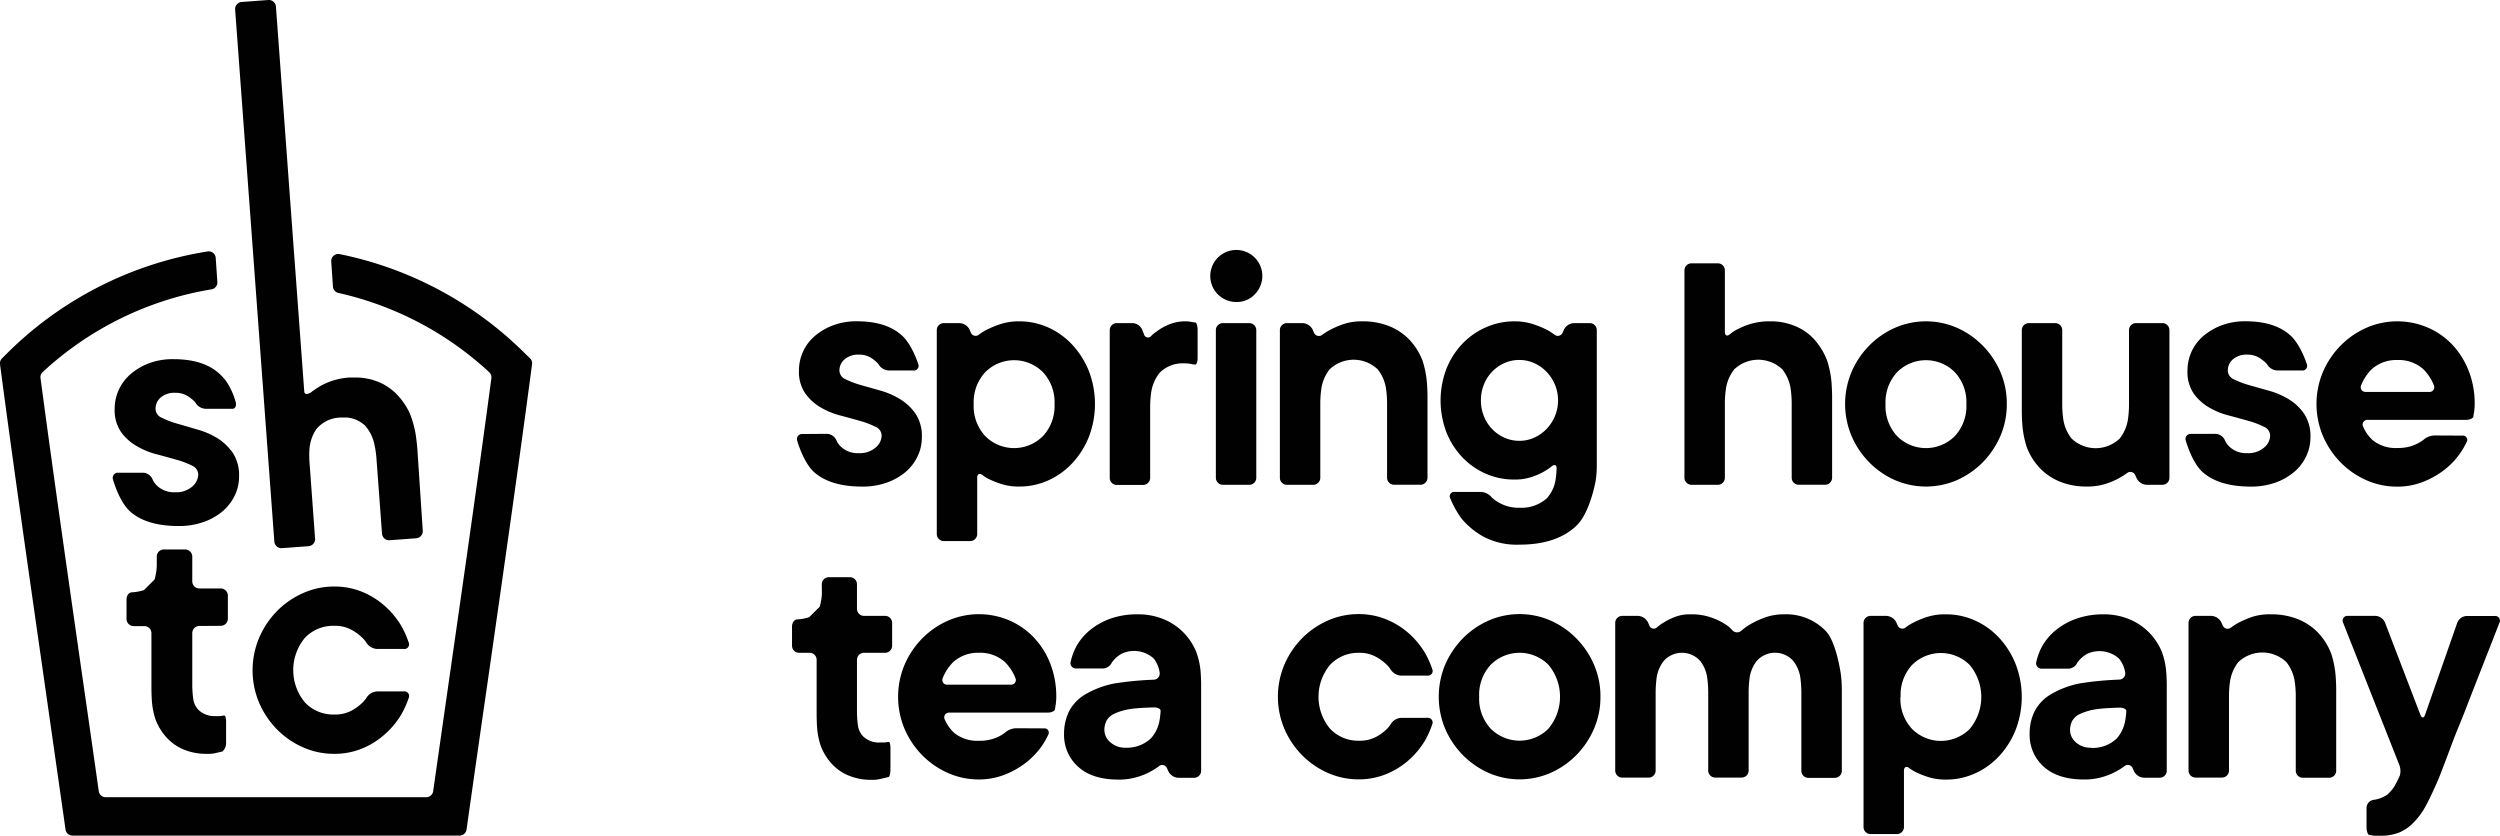
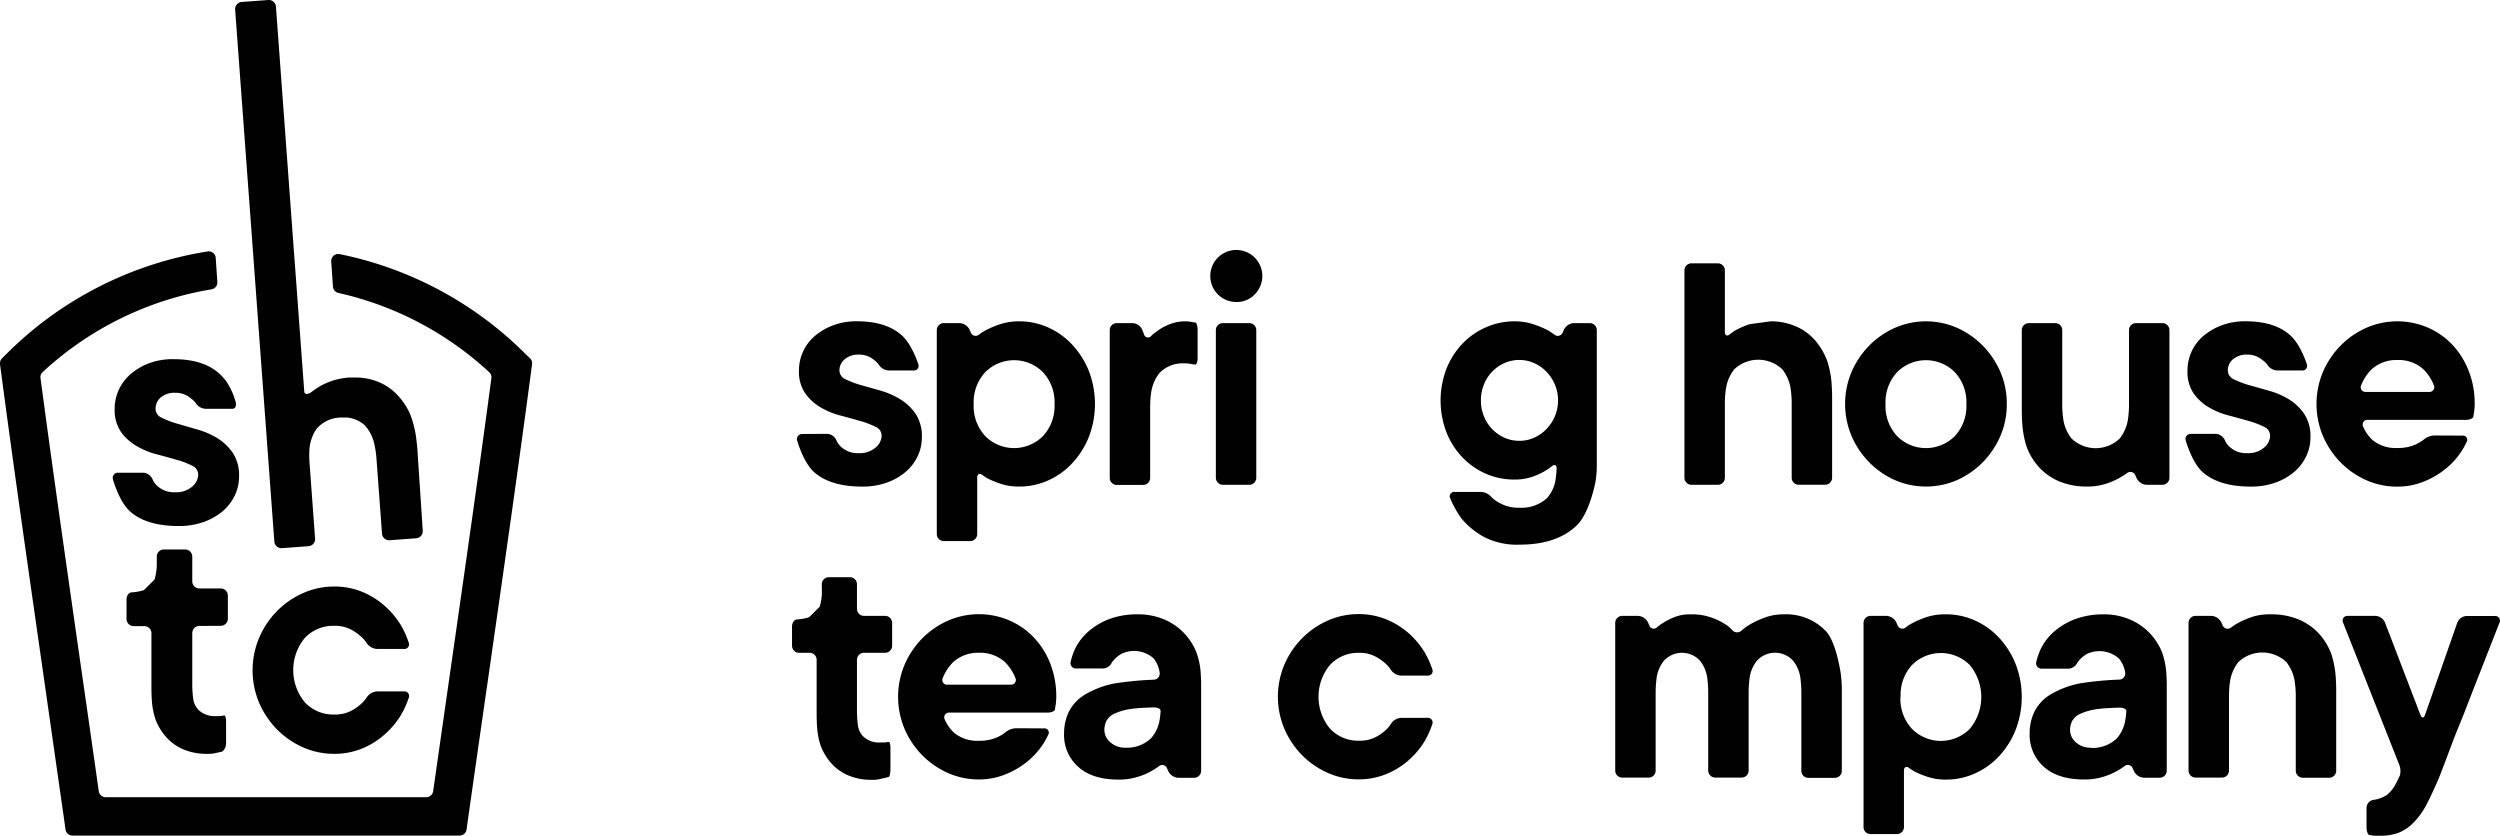
<svg xmlns="http://www.w3.org/2000/svg" viewBox="0 0 533.1 178.18">
  <defs>
    <style>.cls-1{fill:#010101;}</style>
  </defs>
  <g id="Layer_2" data-name="Layer 2">
    <g id="Layer_1-2" data-name="Layer 1">
      <path class="cls-1" d="M112.09,75.51A77.89,77.89,0,0,0,72.43,54.19a1.5,1.5,0,0,0-1.8,1.58L71,61.13a1.49,1.49,0,0,0,1.17,1.34,69.7,69.7,0,0,1,32.14,16.89,1.49,1.49,0,0,1,.47,1.29C102.21,100,99.14,121.42,95.9,144q-1.73,12.09-3.53,24.7A1.5,1.5,0,0,1,90.89,170H22.54a1.5,1.5,0,0,1-1.48-1.29q-1.78-12.58-3.53-24.67c-3.24-22.62-6.31-44-8.89-63.41a1.46,1.46,0,0,1,.46-1.29,69.67,69.67,0,0,1,36-17.64,1.5,1.5,0,0,0,1.25-1.58L46,55a1.49,1.49,0,0,0-1.72-1.38A77.89,77.89,0,0,0,1.34,75.51l-.9.9A1.49,1.49,0,0,0,0,77.66l.17,1.27c2.66,20.13,5.88,42.55,9.28,66.29q2.05,14.35,4.21,29.45l.31,2.22a1.51,1.51,0,0,0,1.49,1.29H98a1.51,1.51,0,0,0,1.49-1.29l.31-2.22q2.14-15.09,4.22-29.48c3.4-23.73,6.61-46.13,9.27-66.26l.17-1.31a1.4,1.4,0,0,0-.4-1.18Z" />
      <path class="cls-1" d="M47.07,133.45a1.53,1.53,0,0,0,1.52-1.52V127a1.53,1.53,0,0,0-1.52-1.52H42.52A1.52,1.52,0,0,1,41,124v-5.31a1.53,1.53,0,0,0-1.52-1.52H34.94a1.52,1.52,0,0,0-1.51,1.52v1.89a11.38,11.38,0,0,1-.48,3l-2.25,2.25a10.23,10.23,0,0,1-2.58.48c-.63,0-1.14.68-1.14,1.52v4.16a1.53,1.53,0,0,0,1.52,1.52h2.27A1.52,1.52,0,0,1,32.29,135v11.75c0,.83.05,2.19.12,3a15.87,15.87,0,0,0,.75,3.65,12,12,0,0,0,2.43,3.94,10.2,10.2,0,0,0,3.71,2.54,12.57,12.57,0,0,0,4.74.87,9.33,9.33,0,0,0,1.47-.07l1.91-.42a2.39,2.39,0,0,0,.79-1.79v-4.54c0-.84-.19-1.44-.41-1.34l-.2,0a4.2,4.2,0,0,1-.68.11,9,9,0,0,1-1,0,4.86,4.86,0,0,1-3.6-1.33,4.29,4.29,0,0,1-1.08-2.1,23.33,23.33,0,0,1-.24-3V135a1.52,1.52,0,0,1,1.51-1.52Z" />
      <path class="cls-1" d="M54.36,59.29l.22,3,3.92,53.2a1.52,1.52,0,0,0,1.62,1.4l5.67-.42a1.52,1.52,0,0,0,1.4-1.62L66,98.62a20.42,20.42,0,0,1,0-3,8.84,8.84,0,0,1,1.46-4.12,6.94,6.94,0,0,1,5-2.46l.67,0h.31c.15,0,.31,0,.46,0l.27,0,.41.07a1.27,1.27,0,0,1,.28.06l.38.1.27.08.36.14.25.1.36.19.23.12.37.24.18.13c.18.13.36.27.53.42a8.78,8.78,0,0,1,2,3.86,21.62,21.62,0,0,1,.47,3l1.2,16.25a1.52,1.52,0,0,0,1.62,1.4l5.67-.42a1.52,1.52,0,0,0,1.4-1.62L89,95.78c-.06-.83-.22-2.18-.34-3a21.34,21.34,0,0,0-1.24-4.55,14.49,14.49,0,0,0-3.11-4.44,11.51,11.51,0,0,0-4.41-2.64,12,12,0,0,0-1.17-.33l-.38-.07a7.36,7.36,0,0,0-.84-.14l-.43-.06-.85-.05-.4,0c-.41,0-.83,0-1.26,0a14.53,14.53,0,0,0-4.37.93,16.12,16.12,0,0,0-1.66.76A18.74,18.74,0,0,0,66.4,83.6c-.44.36-1.46.73-1.52-.11L63.34,62.56l-.22-3-.39-5.2-.22-3L58.84,1.41A1.52,1.52,0,0,0,57.21,0L51.55.42a1.52,1.52,0,0,0-1.41,1.63l3.62,49.1.22,3Z" />
      <path class="cls-1" d="M31.81,77.45a13.08,13.08,0,0,0-3.94,2.31,9.76,9.76,0,0,0-3.42,7.43,8.27,8.27,0,0,0,1.33,4.89,10.63,10.63,0,0,0,3.3,3,16.39,16.39,0,0,0,4.28,1.78c1.54.41,3,.8,4.28,1.18a17.92,17.92,0,0,1,3.3,1.25,2.09,2.09,0,0,1,1.33,1.89,3.49,3.49,0,0,1-1.33,2.62,5.23,5.23,0,0,1-3.6,1.17,5.26,5.26,0,0,1-3.64-1.21,4.14,4.14,0,0,1-1.16-1.53,2.32,2.32,0,0,0-2-1.43H25.21a1.1,1.1,0,0,0-1.11,1.47s1.3,4.72,3.65,6.8,5.8,3.1,10.35,3.1a15.5,15.5,0,0,0,5.34-.87A12.9,12.9,0,0,0,47.5,109a10.36,10.36,0,0,0,2.39-3c.06-.12.13-.23.18-.35a9.37,9.37,0,0,0,.91-4.06,8.77,8.77,0,0,0-1.32-5c-.16-.24-.34-.46-.52-.68a10.94,10.94,0,0,0-2.78-2.47,16.9,16.9,0,0,0-4.28-1.85L37.8,90.34a17.88,17.88,0,0,1-3.3-1.26,2.07,2.07,0,0,1-1.33-1.89,3.15,3.15,0,0,1,1.1-2.43,4.47,4.47,0,0,1,3.07-1,4.91,4.91,0,0,1,3.3,1.14,5.48,5.48,0,0,1,1,.91,2.67,2.67,0,0,0,2.18,1.36h5.77c.58,0,.88-.66.66-1.47a15,15,0,0,0-2.15-4.6,13.54,13.54,0,0,0-1.43-1.51q-3.37-3-9.67-3A14.3,14.3,0,0,0,31.81,77.45Z" />
      <path class="cls-1" d="M71.29,133.45a7.31,7.31,0,0,1,3.57.8,10.72,10.72,0,0,1,2.35,1.7,6.17,6.17,0,0,1,.92,1.1,2.88,2.88,0,0,0,2.26,1.33h5.68a1,1,0,0,0,1.05-1.45,19.63,19.63,0,0,0-1.58-3.52A18,18,0,0,0,82,129.17a16.92,16.92,0,0,0-4.85-3,15.56,15.56,0,0,0-5.84-1.1,16.17,16.17,0,0,0-6.7,1.41,17.93,17.93,0,0,0-5.54,3.82A18.63,18.63,0,0,0,55.26,136a17.88,17.88,0,0,0,0,13.87,18.63,18.63,0,0,0,3.79,5.65,18,18,0,0,0,5.54,3.83,16.32,16.32,0,0,0,6.7,1.4,15.56,15.56,0,0,0,5.84-1.1,16.7,16.7,0,0,0,4.85-3,17.84,17.84,0,0,0,3.56-4.24,19.73,19.73,0,0,0,1.59-3.52,1,1,0,0,0-1.06-1.45H80.39a2.81,2.81,0,0,0-2.23,1.34,6,6,0,0,1-1,1.17,9.75,9.75,0,0,1-2.35,1.66,7.54,7.54,0,0,1-3.57.76,8.31,8.31,0,0,1-6.21-2.58,10.76,10.76,0,0,1,0-13.79A8.31,8.31,0,0,1,71.29,133.45Z" />
      <path class="cls-1" d="M176.37,92.51a2.29,2.29,0,0,1,2,1.42,4.06,4.06,0,0,0,1.15,1.5,5.21,5.21,0,0,0,3.59,1.2,5.14,5.14,0,0,0,3.56-1.16A3.39,3.39,0,0,0,188,92.89,2.07,2.07,0,0,0,186.67,91a18.5,18.5,0,0,0-3.26-1.24c-1.3-.37-2.71-.76-4.23-1.16a16.08,16.08,0,0,1-4.24-1.76,10.62,10.62,0,0,1-3.26-3A8.15,8.15,0,0,1,170.37,79a9.7,9.7,0,0,1,.86-4,9.59,9.59,0,0,1,2.51-3.34,12.93,12.93,0,0,1,3.9-2.28,14.06,14.06,0,0,1,5.1-.87q6.22,0,9.56,3c2.22,2,3.49,6.07,3.49,6.07A1,1,0,0,1,194.73,79h-5.24a2.66,2.66,0,0,1-2.17-1.35,5.31,5.31,0,0,0-.95-.9,4.83,4.83,0,0,0-3.26-1.13,4.36,4.36,0,0,0-3,1A3.08,3.08,0,0,0,179,79a2.07,2.07,0,0,0,1.31,1.87,18.81,18.81,0,0,0,3.26,1.24l4.24,1.2A16.66,16.66,0,0,1,192,85.16a10.8,10.8,0,0,1,3.27,3.12,8.65,8.65,0,0,1,1.31,5,9.29,9.29,0,0,1-.9,4,10.06,10.06,0,0,1-2.55,3.34,12.7,12.7,0,0,1-4,2.28,15.25,15.25,0,0,1-5.29.86q-6.74,0-10.23-3.07C171.31,98.63,170,94,170,94a1.09,1.09,0,0,1,1.1-1.45Z" />
      <path class="cls-1" d="M217.37,68.52a14.93,14.93,0,0,1,6.15,1.31,15.82,15.82,0,0,1,5.13,3.68,17.93,17.93,0,0,1,3.53,5.58,19.63,19.63,0,0,1,0,14.1,18,18,0,0,1-3.53,5.58,15.79,15.79,0,0,1-5.13,3.67,14.77,14.77,0,0,1-6.15,1.31,12.2,12.2,0,0,1-3.78-.52,20.44,20.44,0,0,1-2.82-1.12,8.54,8.54,0,0,1-1.23-.78c-.64-.52-1.16-.27-1.16.55v12a1.5,1.5,0,0,1-1.5,1.5h-5.62a1.5,1.5,0,0,1-1.5-1.5V70.4a1.5,1.5,0,0,1,1.5-1.5h3.37a2.52,2.52,0,0,1,2.11,1.37l.28.63a1.09,1.09,0,0,0,1.77.42,11.07,11.07,0,0,1,1.46-.92,20.33,20.33,0,0,1,3.07-1.28A12.77,12.77,0,0,1,217.37,68.52Zm-9.74,17.62A9.37,9.37,0,0,0,210.1,93a8.68,8.68,0,0,0,12.29,0,9.37,9.37,0,0,0,2.48-6.82,9.37,9.37,0,0,0-2.48-6.82,8.68,8.68,0,0,0-12.29,0A9.37,9.37,0,0,0,207.63,86.14Z" />
      <path class="cls-1" d="M252.75,68.52a6.41,6.41,0,0,1,1.05.08l.83.15.25,0c.27,0,.5.77.5,1.6v6c0,.83-.24,1.46-.53,1.4l-.3-.05c-.25,0-.56-.1-.94-.15a9.28,9.28,0,0,0-1.23-.07,6.85,6.85,0,0,0-5.14,2.06,8.75,8.75,0,0,0-1.74,4,21.38,21.38,0,0,0-.24,3v15.37a1.51,1.51,0,0,1-1.5,1.5h-5.62a1.5,1.5,0,0,1-1.5-1.5V70.4a1.5,1.5,0,0,1,1.5-1.5h3.37a2.38,2.38,0,0,1,2.05,1.39l.39,1a.88.88,0,0,0,1.58.3,7.78,7.78,0,0,1,1.15-.93,11.07,11.07,0,0,1,2.59-1.46A9.07,9.07,0,0,1,252.75,68.52Z" />
      <path class="cls-1" d="M263.77,64.4a5.55,5.55,0,1,1,3.78-1.62A5.18,5.18,0,0,1,263.77,64.4Zm4.12,37.48a1.5,1.5,0,0,1-1.5,1.5h-5.62a1.51,1.51,0,0,1-1.5-1.5V70.4a1.5,1.5,0,0,1,1.5-1.5h5.62a1.5,1.5,0,0,1,1.5,1.5Z" />
-       <path class="cls-1" d="M290.53,68.52a15,15,0,0,1,5.62,1,12.21,12.21,0,0,1,4.39,2.92,13.4,13.4,0,0,1,2.85,4.61,21,21,0,0,1,.89,4.58c.07.82.12,2.17.12,3v17.24a1.51,1.51,0,0,1-1.5,1.5h-5.62a1.5,1.5,0,0,1-1.5-1.5V85.77a23,23,0,0,0-.24-3,8.69,8.69,0,0,0-1.75-4,7.43,7.43,0,0,0-10.27,0,8.75,8.75,0,0,0-1.74,4,23,23,0,0,0-.24,3v16.11a1.51,1.51,0,0,1-1.5,1.5h-5.62a1.5,1.5,0,0,1-1.5-1.5V70.4a1.5,1.5,0,0,1,1.5-1.5h3.37a2.52,2.52,0,0,1,2.11,1.37l.28.63a1.14,1.14,0,0,0,1.81.47,15.47,15.47,0,0,1,1.57-1,20.77,20.77,0,0,1,3-1.28A12.1,12.1,0,0,1,290.53,68.52Z" />
      <path class="cls-1" d="M322.91,68.52a12.77,12.77,0,0,1,4,.6A20.93,20.93,0,0,1,330,70.4a14.36,14.36,0,0,1,1.44.94,1.12,1.12,0,0,0,1.79-.44l.28-.63a2.49,2.49,0,0,1,2.11-1.37H339a1.5,1.5,0,0,1,1.5,1.5V99.63a21.15,21.15,0,0,1-.26,3s-1.18,6.64-4,9.39-6.93,4.12-12.18,4.12a15.3,15.3,0,0,1-7.76-1.72,16.52,16.52,0,0,1-4.69-3.9,21,21,0,0,1-2.35-4.23.94.94,0,0,1,.93-1.39h5.62a3.16,3.16,0,0,1,2.33,1.22l.6.5a9.9,9.9,0,0,0,2.1,1.13,8.48,8.48,0,0,0,3.22.52,8.07,8.07,0,0,0,5.77-2,7.7,7.7,0,0,0,1.83-3.66,18.76,18.76,0,0,0,.27-2.79c0-.72-.51-.87-1.12-.32a10.54,10.54,0,0,1-1.28.88,13.48,13.48,0,0,1-2.85,1.31,11.45,11.45,0,0,1-3.75.57A15,15,0,0,1,316.8,101a15.55,15.55,0,0,1-5-3.52,16.65,16.65,0,0,1-3.37-5.32,19,19,0,0,1,0-13.5,16.65,16.65,0,0,1,3.37-5.32,15.55,15.55,0,0,1,5-3.52A15,15,0,0,1,322.91,68.52Zm-7.12,16.87a8.79,8.79,0,0,0,.64,3.37,8.36,8.36,0,0,0,4.39,4.58A7.71,7.71,0,0,0,324,94a7.59,7.59,0,0,0,3.15-.67,8.5,8.5,0,0,0,2.62-1.84,9.05,9.05,0,0,0,1.8-2.74,8.81,8.81,0,0,0,0-6.74,9.05,9.05,0,0,0-1.8-2.74,8.5,8.5,0,0,0-2.62-1.84,7.59,7.59,0,0,0-3.15-.67,7.71,7.71,0,0,0-3.22.67A8.36,8.36,0,0,0,316.43,82,8.79,8.79,0,0,0,315.79,85.39Z" />
-       <path class="cls-1" d="M377.56,68.52a13.37,13.37,0,0,1,5.21,1,11.34,11.34,0,0,1,4.16,2.92,14.32,14.32,0,0,1,2.74,4.61,21,21,0,0,1,.89,4.58c.06.82.12,2.17.12,3v17.24a1.51,1.51,0,0,1-1.5,1.5h-5.62a1.5,1.5,0,0,1-1.5-1.5V85.77a23,23,0,0,0-.24-3,8.82,8.82,0,0,0-1.75-4,7.43,7.43,0,0,0-10.27,0,8.75,8.75,0,0,0-1.74,4,21.41,21.41,0,0,0-.25,3v16.11a1.5,1.5,0,0,1-1.5,1.5h-5.62a1.51,1.51,0,0,1-1.5-1.5V57.65a1.51,1.51,0,0,1,1.5-1.5h5.62a1.5,1.5,0,0,1,1.5,1.5V70.77c0,.83.5,1,1.1.48a9.1,9.1,0,0,1,1.23-.85,17.13,17.13,0,0,1,3-1.28A14.25,14.25,0,0,1,377.56,68.52Z" />
+       <path class="cls-1" d="M377.56,68.52a13.37,13.37,0,0,1,5.21,1,11.34,11.34,0,0,1,4.16,2.92,14.32,14.32,0,0,1,2.74,4.61,21,21,0,0,1,.89,4.58c.06.82.12,2.17.12,3v17.24a1.51,1.51,0,0,1-1.5,1.5h-5.62a1.5,1.5,0,0,1-1.5-1.5V85.77a23,23,0,0,0-.24-3,8.82,8.82,0,0,0-1.75-4,7.43,7.43,0,0,0-10.27,0,8.75,8.75,0,0,0-1.74,4,21.41,21.41,0,0,0-.25,3v16.11a1.5,1.5,0,0,1-1.5,1.5h-5.62a1.51,1.51,0,0,1-1.5-1.5V57.65a1.51,1.51,0,0,1,1.5-1.5h5.62a1.5,1.5,0,0,1,1.5,1.5V70.77c0,.83.5,1,1.1.48a9.1,9.1,0,0,1,1.23-.85,17.13,17.13,0,0,1,3-1.28Z" />
      <path class="cls-1" d="M427.93,86.14A17.09,17.09,0,0,1,426.55,93a18.5,18.5,0,0,1-3.75,5.58,18,18,0,0,1-5.47,3.79,16.64,16.64,0,0,1-13.27,0,17.71,17.71,0,0,1-5.47-3.79A18.14,18.14,0,0,1,394.84,93a17.62,17.62,0,0,1,0-13.72,18.14,18.14,0,0,1,3.75-5.58,17.71,17.71,0,0,1,5.47-3.79,16.53,16.53,0,0,1,13.27,0,18,18,0,0,1,5.47,3.79,18.5,18.5,0,0,1,3.75,5.58A17.06,17.06,0,0,1,427.93,86.14Zm-25.86,0A9.41,9.41,0,0,0,404.54,93a8.69,8.69,0,0,0,12.3,0,9.37,9.37,0,0,0,2.47-6.82,9.37,9.37,0,0,0-2.47-6.82,8.69,8.69,0,0,0-12.3,0A9.41,9.41,0,0,0,402.07,86.14Z" />
      <path class="cls-1" d="M445,103.75a15,15,0,0,1-5.63-1,12.3,12.3,0,0,1-4.38-2.92,13.34,13.34,0,0,1-2.85-4.61,21,21,0,0,1-.89-4.58c-.07-.82-.12-2.17-.12-3V70.4a1.5,1.5,0,0,1,1.5-1.5h5.62a1.5,1.5,0,0,1,1.5,1.5V86.51a22.74,22.74,0,0,0,.24,3,8.71,8.71,0,0,0,1.75,4,7.43,7.43,0,0,0,10.27,0,8.77,8.77,0,0,0,1.74-4,22.74,22.74,0,0,0,.24-3V70.4a1.5,1.5,0,0,1,1.5-1.5h5.62a1.5,1.5,0,0,1,1.5,1.5v31.48a1.5,1.5,0,0,1-1.5,1.5h-3.37a2.54,2.54,0,0,1-2.11-1.37l-.28-.63a1.15,1.15,0,0,0-1.81-.48,14.29,14.29,0,0,1-1.57,1,14.67,14.67,0,0,1-3.07,1.31A12.86,12.86,0,0,1,445,103.75Z" />
      <path class="cls-1" d="M472.46,92.51a2.29,2.29,0,0,1,2,1.42,4.06,4.06,0,0,0,1.15,1.5,5.19,5.19,0,0,0,3.59,1.2,5.14,5.14,0,0,0,3.56-1.16,3.39,3.39,0,0,0,1.32-2.58A2.07,2.07,0,0,0,482.76,91a18.5,18.5,0,0,0-3.26-1.24c-1.3-.37-2.71-.76-4.23-1.16A16.08,16.08,0,0,1,471,86.85a10.62,10.62,0,0,1-3.26-3A8.15,8.15,0,0,1,466.46,79a9.7,9.7,0,0,1,.86-4,9.59,9.59,0,0,1,2.51-3.34,12.93,12.93,0,0,1,3.9-2.28,14.06,14.06,0,0,1,5.1-.87q6.23,0,9.56,3c2.22,2,3.49,6.07,3.49,6.07A1,1,0,0,1,490.82,79h-5.24a2.66,2.66,0,0,1-2.17-1.35,5.31,5.31,0,0,0-1-.9,4.83,4.83,0,0,0-3.26-1.13,4.36,4.36,0,0,0-3,1,3.08,3.08,0,0,0-1.09,2.4,2.07,2.07,0,0,0,1.31,1.87,18.81,18.81,0,0,0,3.26,1.24l4.24,1.2a16.66,16.66,0,0,1,4.23,1.83,10.66,10.66,0,0,1,3.26,3.12,8.57,8.57,0,0,1,1.32,5,9.29,9.29,0,0,1-.9,4,10.06,10.06,0,0,1-2.55,3.34,12.7,12.7,0,0,1-4,2.28,15.25,15.25,0,0,1-5.29.86q-6.74,0-10.23-3.07c-2.32-2.05-3.61-6.72-3.61-6.72a1.09,1.09,0,0,1,1.1-1.45Z" />
      <path class="cls-1" d="M525.08,92.89a.91.91,0,0,1,.9,1.37,16,16,0,0,1-4.84,6,18,18,0,0,1-4.49,2.51,14.93,14.93,0,0,1-5.44,1,16.14,16.14,0,0,1-6.63-1.38,17.71,17.71,0,0,1-5.47-3.79A18.14,18.14,0,0,1,495.36,93a17.62,17.62,0,0,1,0-13.72,18.14,18.14,0,0,1,3.75-5.58,17.71,17.71,0,0,1,5.47-3.79,16.5,16.5,0,0,1,13-.11,15.87,15.87,0,0,1,5.25,3.6A17,17,0,0,1,526.39,79a18.89,18.89,0,0,1,1.31,7.16,8.71,8.71,0,0,1-.07,1.16c0,.38-.1.74-.15,1.09l-.05.4c-.06.4-.78.72-1.6.72h-21a1,1,0,0,0-.94,1.4,8.65,8.65,0,0,0,2,2.88,7.74,7.74,0,0,0,5.32,1.72,9.55,9.55,0,0,0,2.89-.38,8.67,8.67,0,0,0,2-.9l.6-.39a3.75,3.75,0,0,1,2.4-1ZM511.21,76.77a7.86,7.86,0,0,0-5.51,2,10.14,10.14,0,0,0-2.21,3.39,1,1,0,0,0,1,1.41H518a1,1,0,0,0,1-1.41,10,10,0,0,0-2.21-3.39A7.85,7.85,0,0,0,511.21,76.77Z" />
      <path class="cls-1" d="M175.24,124.58a1.51,1.51,0,0,1,1.5-1.5h4.5a1.51,1.51,0,0,1,1.5,1.5v5.25a1.5,1.5,0,0,0,1.5,1.5h4.5a1.5,1.5,0,0,1,1.5,1.5v4.87a1.51,1.51,0,0,1-1.5,1.5h-4.5a1.5,1.5,0,0,0-1.5,1.5v11.24a22.74,22.74,0,0,0,.24,3,4.26,4.26,0,0,0,1.07,2.08,4.79,4.79,0,0,0,3.56,1.31c.4,0,.73,0,1,0a5.51,5.51,0,0,0,.67-.11l.2,0c.22-.1.4.5.4,1.32v4.5c0,.82-.17,1.56-.37,1.63s-1.49.38-2.3.54a7.89,7.89,0,0,1-1.45.08,12.35,12.35,0,0,1-4.69-.87,10.06,10.06,0,0,1-3.67-2.51,12.07,12.07,0,0,1-2.4-3.9,15.79,15.79,0,0,1-.74-3.6c-.07-.82-.12-2.17-.12-3V140.7a1.5,1.5,0,0,0-1.5-1.5h-2.25a1.51,1.51,0,0,1-1.5-1.5v-4.12c0-.83.51-1.5,1.13-1.5a9.46,9.46,0,0,0,2.54-.48l2.23-2.22a11.13,11.13,0,0,0,.47-2.92Z" />
      <path class="cls-1" d="M222.62,155.32a.91.91,0,0,1,.9,1.37,15.84,15.84,0,0,1-1.46,2.52,16.41,16.41,0,0,1-3.38,3.49,18,18,0,0,1-4.49,2.51,14.94,14.94,0,0,1-5.44,1,16.15,16.15,0,0,1-6.63-1.39,17.87,17.87,0,0,1-5.48-3.79,18.29,18.29,0,0,1-3.74-5.58,17.62,17.62,0,0,1,0-13.72,18.29,18.29,0,0,1,3.74-5.58,17.87,17.87,0,0,1,5.48-3.79,16.5,16.5,0,0,1,13-.11,15.87,15.87,0,0,1,5.25,3.6,17,17,0,0,1,3.56,5.58,19.09,19.09,0,0,1,1.31,7.16,8.71,8.71,0,0,1-.07,1.16c0,.38-.1.74-.15,1.09l-.05.4c-.06.4-.78.72-1.6.72h-21a1,1,0,0,0-.94,1.4,8.65,8.65,0,0,0,2,2.88,7.74,7.74,0,0,0,5.32,1.72,9.25,9.25,0,0,0,2.89-.38,8.26,8.26,0,0,0,2-.89l.6-.4a3.75,3.75,0,0,1,2.4-1ZM208.75,139.2a7.86,7.86,0,0,0-5.51,2,10.14,10.14,0,0,0-2.21,3.39,1,1,0,0,0,1,1.41h13.5a1,1,0,0,0,1-1.41,10.14,10.14,0,0,0-2.21-3.39A7.85,7.85,0,0,0,208.75,139.2Z" />
      <path class="cls-1" d="M242.63,131a14,14,0,0,1,5.4,1,12.65,12.65,0,0,1,7.08,7.08A15.89,15.89,0,0,1,256,143c.07.83.13,2.17.13,3v18.36a1.5,1.5,0,0,1-1.5,1.5h-3.37a2.54,2.54,0,0,1-2.11-1.37l-.28-.63a1.1,1.1,0,0,0-1.78-.44,14,14,0,0,1-1.45.94,14.45,14.45,0,0,1-3.07,1.31,13.39,13.39,0,0,1-4.05.57c-3.75,0-6.62-.92-8.62-2.74a9.06,9.06,0,0,1-3-7,10.83,10.83,0,0,1,1-4.68,9,9,0,0,1,3.41-3.68,19.73,19.73,0,0,1,6.34-2.4,69.85,69.85,0,0,1,8.36-.8,1.32,1.32,0,0,0,1.27-1.54A6.26,6.26,0,0,0,246,140.4a6.24,6.24,0,0,0-6.82-1,6.94,6.94,0,0,0-1.62,1.28l-.45.55a2.15,2.15,0,0,1-2,1.32h-5.62a1.16,1.16,0,0,1-1.18-1.46,14.09,14.09,0,0,1,1.07-3,12,12,0,0,1,3-3.68,14.73,14.73,0,0,1,4.46-2.51A17.1,17.1,0,0,1,242.63,131ZM240,159.44a7.46,7.46,0,0,0,5.43-2,7.69,7.69,0,0,0,1.8-3.66,17.67,17.67,0,0,0,.26-2.22c0-.41-.67-.74-1.5-.71,0,0-3.09.07-4.64.3a12.82,12.82,0,0,0-3.64,1,3.68,3.68,0,0,0-1.76,1.54,4.44,4.44,0,0,0-.45,2,3.46,3.46,0,0,0,1.27,2.59A4.64,4.64,0,0,0,240,159.44Z" />
      <path class="cls-1" d="M304.4,153.07a1,1,0,0,1,1,1.42,19.55,19.55,0,0,1-1.57,3.49,17.63,17.63,0,0,1-3.52,4.19,16.71,16.71,0,0,1-4.8,2.93,15.38,15.38,0,0,1-5.77,1.09,16.15,16.15,0,0,1-6.63-1.39,17.87,17.87,0,0,1-5.48-3.79,18.29,18.29,0,0,1-3.74-5.58,17.62,17.62,0,0,1,0-13.72,18.29,18.29,0,0,1,3.74-5.58,17.87,17.87,0,0,1,5.48-3.79,16.15,16.15,0,0,1,6.63-1.39,15.38,15.38,0,0,1,5.77,1.09,16.91,16.91,0,0,1,4.8,2.92,17.88,17.88,0,0,1,3.52,4.2,19.62,19.62,0,0,1,1.57,3.48,1,1,0,0,1-1,1.43h-5.62a2.85,2.85,0,0,1-2.24-1.31,5.55,5.55,0,0,0-.91-1.09A10.21,10.21,0,0,0,293.3,140a7.13,7.13,0,0,0-3.52-.79,8.22,8.22,0,0,0-6.15,2.55,10.65,10.65,0,0,0,0,13.64,8.22,8.22,0,0,0,6.15,2.55,7.48,7.48,0,0,0,3.52-.75,9.59,9.59,0,0,0,2.33-1.65,5.62,5.62,0,0,0,.94-1.15,2.75,2.75,0,0,1,2.21-1.32Z" />
-       <path class="cls-1" d="M341.28,148.57a16.89,16.89,0,0,1-1.39,6.86,18.14,18.14,0,0,1-3.75,5.58,17.82,17.82,0,0,1-5.47,3.79,16.53,16.53,0,0,1-13.27,0,18,18,0,0,1-5.47-3.79,18.5,18.5,0,0,1-3.75-5.58,17.74,17.74,0,0,1,0-13.72,18.5,18.5,0,0,1,3.75-5.58,18,18,0,0,1,5.47-3.79,16.53,16.53,0,0,1,13.27,0,17.82,17.82,0,0,1,5.47,3.79,18.14,18.14,0,0,1,3.75,5.58A16.93,16.93,0,0,1,341.28,148.57Zm-25.86,0a9.37,9.37,0,0,0,2.47,6.82,8.68,8.68,0,0,0,12.29,0,10.62,10.62,0,0,0,0-13.64,8.68,8.68,0,0,0-12.29,0A9.37,9.37,0,0,0,315.42,148.57Z" />
      <path class="cls-1" d="M360.54,131a12.56,12.56,0,0,1,4.5.72,14.36,14.36,0,0,1,3.07,1.53,6.69,6.69,0,0,1,1.24,1.08,1.38,1.38,0,0,0,2,.15,11.6,11.6,0,0,1,1.67-1.23,19,19,0,0,1,3.22-1.53,11.44,11.44,0,0,1,4.13-.72,11.74,11.74,0,0,1,9,3.6c2.25,2.4,3.17,9.16,3.17,9.16a27.14,27.14,0,0,1,.21,3v17.61a1.5,1.5,0,0,1-1.5,1.5h-5.63a1.5,1.5,0,0,1-1.5-1.5V147.45a24.91,24.91,0,0,0-.22-3,7.66,7.66,0,0,0-1.46-3.46,5.2,5.2,0,0,0-7.87,0,7.6,7.6,0,0,0-1.47,3.46,24.91,24.91,0,0,0-.22,3v16.86a1.5,1.5,0,0,1-1.5,1.5h-5.62a1.5,1.5,0,0,1-1.5-1.5V147.45a24.91,24.91,0,0,0-.22-3A7.6,7.6,0,0,0,362.6,141a5.2,5.2,0,0,0-7.87,0,7.66,7.66,0,0,0-1.46,3.46,24.91,24.91,0,0,0-.22,3v16.86a1.5,1.5,0,0,1-1.5,1.5h-5.62a1.5,1.5,0,0,1-1.5-1.5V132.83a1.5,1.5,0,0,1,1.5-1.5h3.37a2.54,2.54,0,0,1,2.11,1.37l.28.63a1,1,0,0,0,1.72.37,11.06,11.06,0,0,1,1.21-.87,15.11,15.11,0,0,1,2.55-1.28A9,9,0,0,1,360.54,131Z" />
      <path class="cls-1" d="M415,131a14.78,14.78,0,0,1,6.15,1.32,15.74,15.74,0,0,1,5.13,3.67,18,18,0,0,1,3.52,5.58,19.49,19.49,0,0,1,0,14.1,17.91,17.91,0,0,1-3.52,5.58,15.74,15.74,0,0,1-5.13,3.67,14.78,14.78,0,0,1-6.15,1.32,12.3,12.3,0,0,1-3.79-.53,20.79,20.79,0,0,1-2.81-1.12,9.26,9.26,0,0,1-1.24-.78c-.63-.52-1.16-.27-1.16.55v12a1.5,1.5,0,0,1-1.5,1.5h-5.62a1.5,1.5,0,0,1-1.5-1.5V132.83a1.5,1.5,0,0,1,1.5-1.5h3.37a2.51,2.51,0,0,1,2.11,1.37l.28.63a1.09,1.09,0,0,0,1.78.42,11.07,11.07,0,0,1,1.46-.92,20.33,20.33,0,0,1,3.07-1.28A12.77,12.77,0,0,1,415,131Zm-9.75,17.62a9.37,9.37,0,0,0,2.48,6.82,8.68,8.68,0,0,0,12.29,0,10.65,10.65,0,0,0,0-13.64,8.68,8.68,0,0,0-12.29,0A9.37,9.37,0,0,0,405.29,148.57Z" />
      <path class="cls-1" d="M448.55,131a14,14,0,0,1,5.39,1,12.65,12.65,0,0,1,4.27,2.81,12.93,12.93,0,0,1,2.82,4.27,16.17,16.17,0,0,1,.87,3.9c.08.83.14,2.17.14,3v18.36a1.5,1.5,0,0,1-1.5,1.5h-3.37a2.51,2.51,0,0,1-2.11-1.37l-.28-.63a1.11,1.11,0,0,0-1.79-.44,14,14,0,0,1-1.45.94,14.45,14.45,0,0,1-3.07,1.31,13.39,13.39,0,0,1-4.05.57c-3.75,0-6.62-.92-8.62-2.74a9.06,9.06,0,0,1-3-7,10.69,10.69,0,0,1,1-4.68,9,9,0,0,1,3.41-3.68,19.75,19.75,0,0,1,6.33-2.4,69.85,69.85,0,0,1,8.36-.8,1.31,1.31,0,0,0,1.27-1.54,6.26,6.26,0,0,0-1.31-2.94,6.24,6.24,0,0,0-6.82-1,6.86,6.86,0,0,0-1.61,1.28l-.45.55a2.17,2.17,0,0,1-1.95,1.32h-5.62a1.16,1.16,0,0,1-1.19-1.46,14.09,14.09,0,0,1,1.07-3,12.05,12.05,0,0,1,3-3.68,14.5,14.5,0,0,1,4.46-2.51A17.06,17.06,0,0,1,448.55,131Zm-2.63,28.49a7.5,7.5,0,0,0,5.44-2,7.73,7.73,0,0,0,1.79-3.66,16.27,16.27,0,0,0,.27-2.22c0-.41-.68-.74-1.5-.71,0,0-3.1.07-4.65.3a12.65,12.65,0,0,0-3.63,1,3.66,3.66,0,0,0-1.77,1.54,4.44,4.44,0,0,0-.45,2,3.47,3.47,0,0,0,1.28,2.59A4.61,4.61,0,0,0,445.92,159.44Z" />
      <path class="cls-1" d="M484.3,131a15,15,0,0,1,5.62,1,12.34,12.34,0,0,1,4.39,2.92,13.4,13.4,0,0,1,2.85,4.61,21,21,0,0,1,.89,4.58c.07.82.12,2.17.12,3v17.24a1.5,1.5,0,0,1-1.5,1.5h-5.62a1.5,1.5,0,0,1-1.5-1.5V148.2a22.74,22.74,0,0,0-.24-3,8.84,8.84,0,0,0-1.75-4,7.43,7.43,0,0,0-10.27,0,8.77,8.77,0,0,0-1.74,4,21.13,21.13,0,0,0-.24,3v16.11a1.5,1.5,0,0,1-1.5,1.5h-5.63a1.5,1.5,0,0,1-1.5-1.5V132.83a1.5,1.5,0,0,1,1.5-1.5h3.38a2.54,2.54,0,0,1,2.11,1.37l.28.63a1.14,1.14,0,0,0,1.81.47,15.47,15.47,0,0,1,1.57-1,20.77,20.77,0,0,1,3-1.28A12.1,12.1,0,0,1,484.3,131Z" />
      <path class="cls-1" d="M499.62,132.72a1,1,0,0,1,.95-1.39h6a2.36,2.36,0,0,1,2,1.4l7.55,19.69c.29.77.76.76,1,0l6.88-19.66a2.27,2.27,0,0,1,2-1.41h6a1,1,0,0,1,1,1.4L527.42,147l-1.09,2.8s-1.14,3-2,5.05-1.57,4-2.22,5.73-1.19,3.16-1.64,4.31l-.45,1.15c-.21.48-.65,1.49-1,2.24,0,0-1.08,2.42-1.9,3.85a15.29,15.29,0,0,1-2.66,3.48,9,9,0,0,1-3.07,2,10.93,10.93,0,0,1-3.75.6c-.4,0-.79,0-1.16,0a6.59,6.59,0,0,1-.94-.11l-.35-.05c-.3-.1-.55-.85-.55-1.68v-4.12a1.76,1.76,0,0,1,1.49-1.69,6.65,6.65,0,0,0,2.89-1.08,7.68,7.68,0,0,0,1.63-1.92c.4-.72.9-1.73,1.11-2.24a3.71,3.71,0,0,0-.18-2.33Z" />
    </g>
  </g>
</svg>